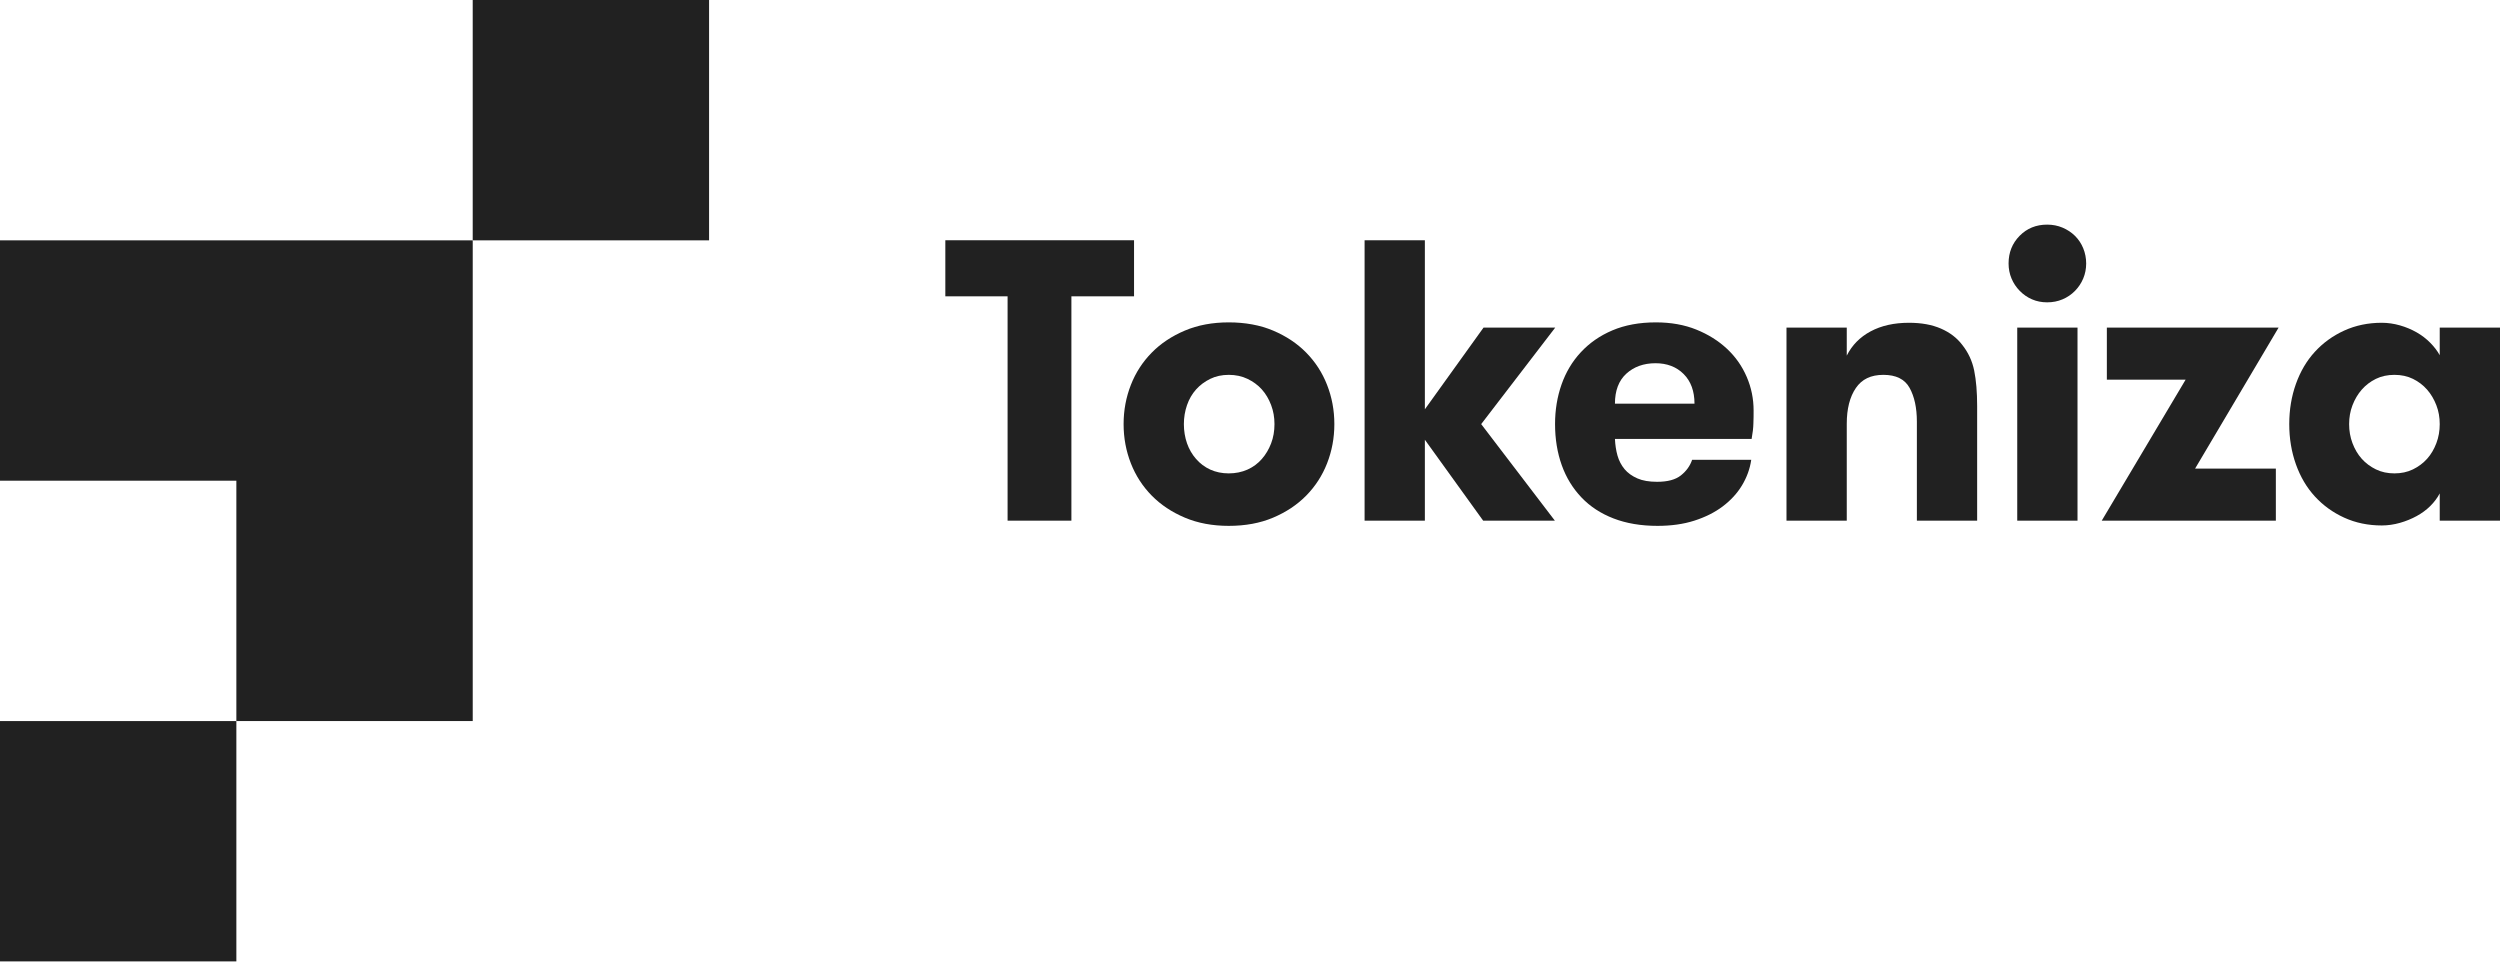
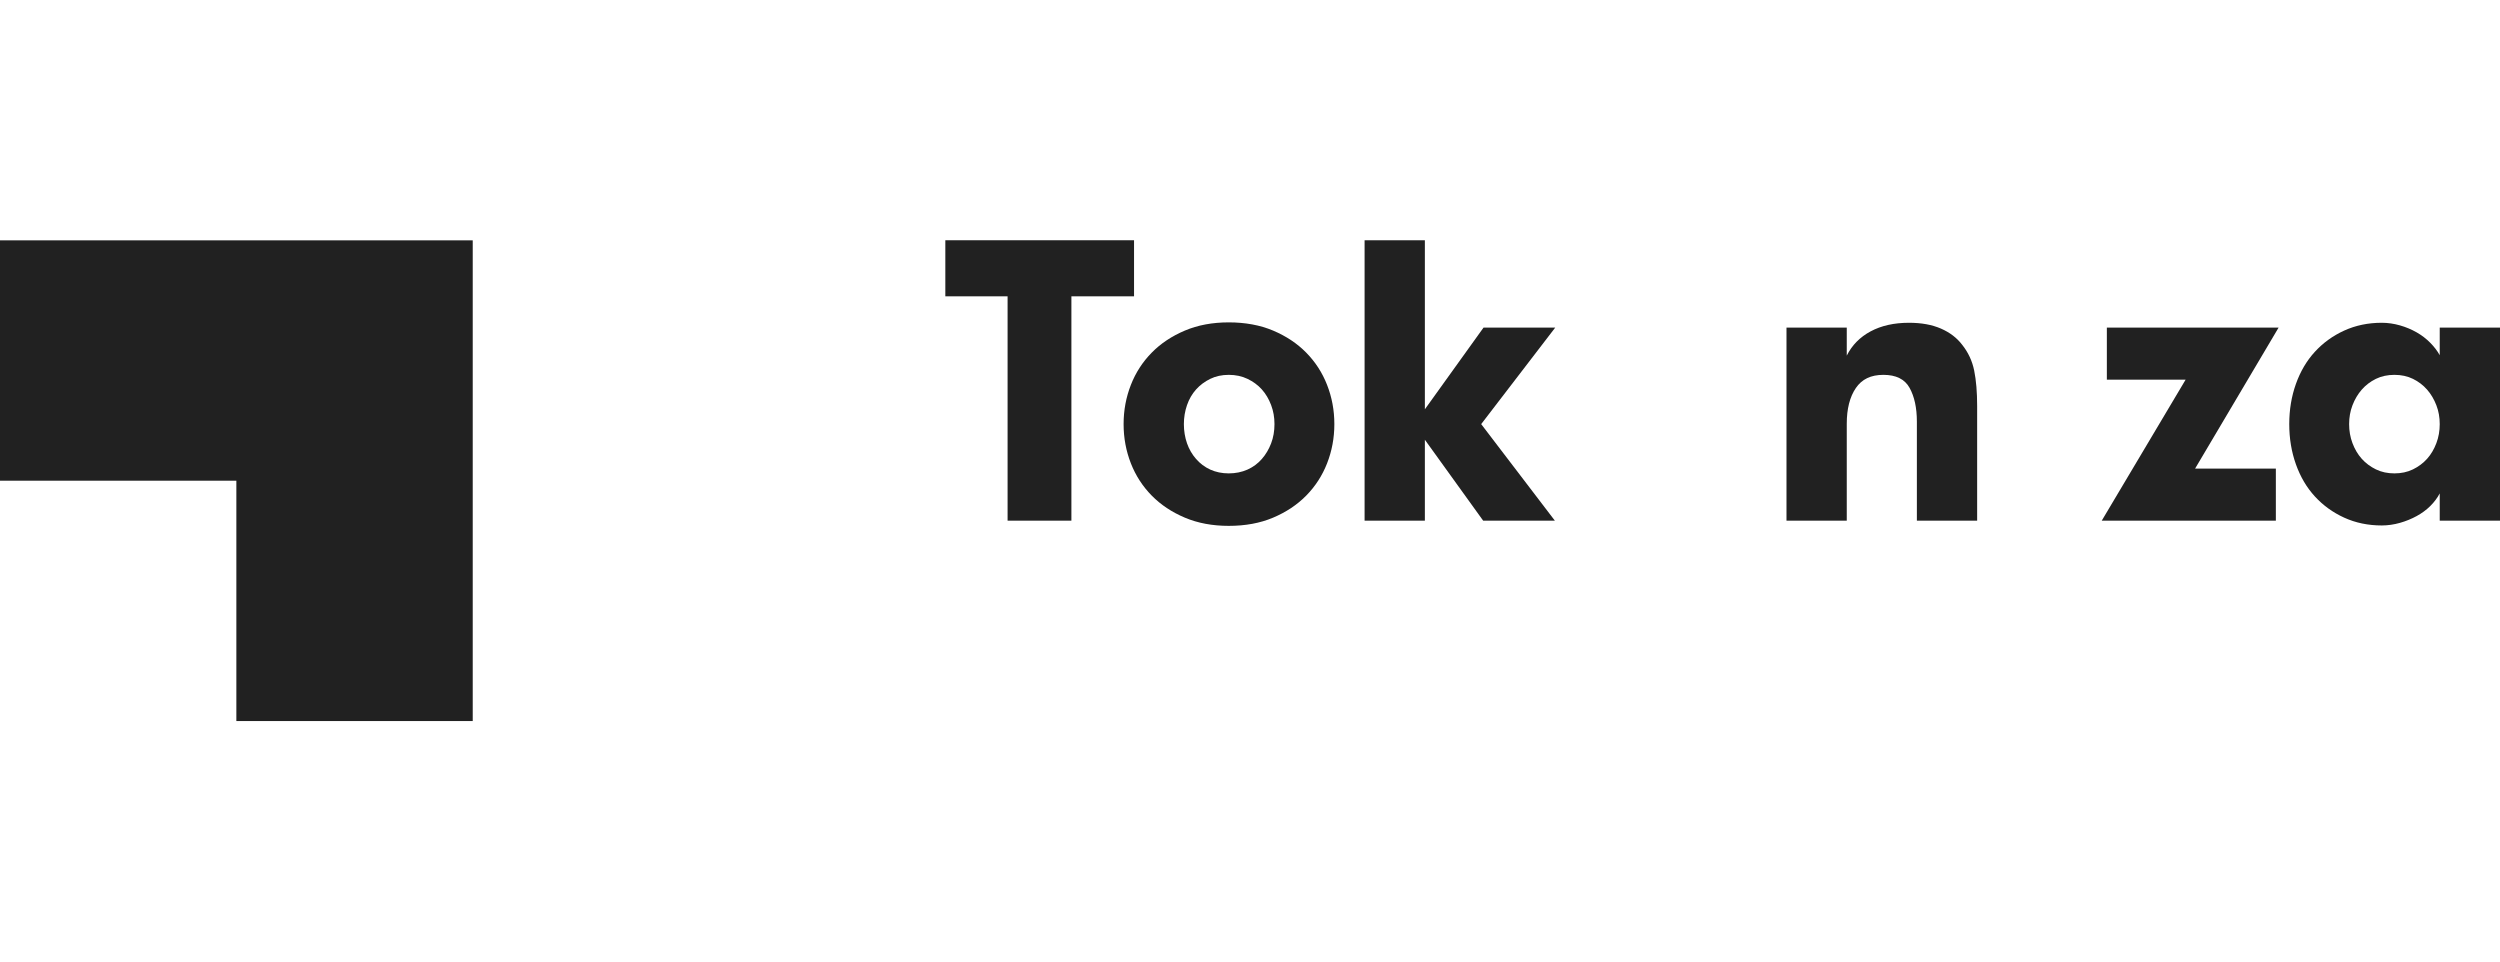
<svg xmlns="http://www.w3.org/2000/svg" width="200" height="77" viewBox="0 0 200 77" fill="none">
  <g clip-path="url(#clip0_403_868)">
    <path d="M80.607 23.706H75.627V19.22H90.723V23.706H85.712V41.653H80.607V23.706Z" fill="#212121" />
    <path d="M98.302 42.069C97.002 42.069 95.828 41.853 94.788 41.412C93.748 40.972 92.866 40.387 92.141 39.65C91.416 38.913 90.857 38.055 90.471 37.07C90.085 36.084 89.888 35.043 89.888 33.929C89.888 32.816 90.085 31.774 90.471 30.789C90.857 29.803 91.416 28.946 92.141 28.209C92.866 27.472 93.748 26.887 94.788 26.447C95.828 26.006 97.002 25.79 98.302 25.79C99.602 25.79 100.808 26.006 101.848 26.447C102.888 26.887 103.77 27.472 104.495 28.209C105.22 28.946 105.779 29.803 106.165 30.789C106.551 31.774 106.748 32.816 106.748 33.929C106.748 35.043 106.551 36.084 106.165 37.07C105.779 38.055 105.22 38.913 104.495 39.65C103.77 40.387 102.888 40.972 101.848 41.412C100.808 41.853 99.626 42.069 98.302 42.069ZM98.302 37.871C98.846 37.871 99.35 37.767 99.799 37.567C100.248 37.366 100.634 37.078 100.949 36.717C101.264 36.357 101.509 35.94 101.69 35.468C101.871 34.995 101.958 34.482 101.958 33.929C101.958 33.377 101.871 32.888 101.69 32.407C101.509 31.927 101.264 31.51 100.949 31.157C100.634 30.805 100.248 30.524 99.799 30.308C99.35 30.092 98.846 29.988 98.302 29.988C97.758 29.988 97.262 30.092 96.821 30.308C96.38 30.524 96.001 30.805 95.686 31.157C95.371 31.51 95.127 31.927 94.962 32.407C94.796 32.888 94.71 33.393 94.71 33.929C94.71 34.466 94.796 34.995 94.962 35.468C95.127 35.94 95.371 36.357 95.686 36.717C96.001 37.078 96.38 37.366 96.821 37.567C97.262 37.767 97.758 37.871 98.302 37.871Z" fill="#212121" />
    <path d="M118.495 33.929L124.389 41.653H118.653L113.989 35.179V41.653H109.167V19.22H113.989V32.744L118.684 26.206H124.42L118.495 33.929Z" fill="#212121" />
-     <path d="M129.195 35.115C129.218 35.588 129.281 36.028 129.399 36.445C129.518 36.862 129.707 37.222 129.967 37.535C130.227 37.847 130.573 38.087 130.991 38.272C131.408 38.456 131.936 38.544 132.567 38.544C133.41 38.544 134.04 38.376 134.473 38.031C134.907 37.687 135.206 37.27 135.371 36.782H140.099C139.996 37.511 139.744 38.191 139.358 38.833C138.972 39.473 138.452 40.034 137.814 40.515C137.176 40.996 136.419 41.372 135.545 41.653C134.67 41.933 133.693 42.069 132.598 42.069C131.274 42.069 130.101 41.869 129.084 41.476C128.068 41.084 127.209 40.523 126.516 39.794C125.822 39.065 125.295 38.208 124.94 37.214C124.586 36.221 124.404 35.123 124.404 33.929C124.404 32.8 124.578 31.742 124.924 30.757C125.271 29.771 125.783 28.914 126.469 28.177C127.154 27.44 127.989 26.855 128.99 26.43C129.99 26.006 131.148 25.79 132.472 25.79C133.67 25.79 134.749 25.982 135.702 26.366C136.656 26.751 137.475 27.264 138.16 27.905C138.846 28.546 139.366 29.291 139.736 30.148C140.106 31.005 140.288 31.902 140.288 32.84C140.288 33.16 140.288 33.505 140.272 33.865C140.264 34.226 140.217 34.642 140.13 35.115H129.195ZM132.441 29.058C131.495 29.058 130.715 29.339 130.108 29.892C129.502 30.444 129.195 31.245 129.195 32.295H135.56C135.56 31.294 135.269 30.5 134.694 29.924C134.119 29.347 133.362 29.058 132.441 29.058Z" fill="#212121" />
    <path d="M142.919 26.206H147.741V28.45C148.158 27.616 148.796 26.967 149.647 26.511C150.498 26.054 151.522 25.822 152.72 25.822C153.705 25.822 154.556 25.974 155.273 26.286C155.99 26.599 156.557 27.031 156.974 27.584C157.455 28.185 157.778 28.874 157.936 29.651C158.093 30.428 158.172 31.374 158.172 32.487V41.653H153.35V33.737C153.35 32.623 153.153 31.726 152.767 31.029C152.381 30.332 151.68 29.988 150.672 29.988C149.663 29.988 148.946 30.34 148.466 31.045C147.985 31.75 147.741 32.704 147.741 33.897V41.653H142.919V26.206Z" fill="#212121" />
-     <path d="M160.686 21.079C160.686 20.206 160.977 19.468 161.568 18.867C162.159 18.267 162.892 17.97 163.774 17.97C164.215 17.97 164.625 18.05 165.003 18.211C165.381 18.371 165.712 18.587 165.996 18.867C166.279 19.148 166.5 19.476 166.658 19.861C166.815 20.245 166.894 20.654 166.894 21.079C166.894 21.503 166.815 21.904 166.658 22.28C166.5 22.657 166.279 22.985 165.996 23.274C165.712 23.562 165.381 23.787 165.003 23.947C164.625 24.107 164.215 24.187 163.774 24.187C163.333 24.187 162.931 24.107 162.561 23.947C162.19 23.787 161.867 23.562 161.584 23.274C161.3 22.985 161.079 22.657 160.922 22.28C160.764 21.904 160.686 21.503 160.686 21.079ZM161.379 26.206H166.201V41.653H161.379V26.206Z" fill="#212121" />
    <path d="M182.289 26.206L175.608 37.486H182.068V41.653H168.139L174.851 30.372H168.548V26.206H182.289Z" fill="#212121" />
    <path d="M200 26.206V41.653H195.178V39.473C194.989 39.834 194.737 40.17 194.422 40.483C194.107 40.795 193.744 41.06 193.335 41.284C192.925 41.508 192.476 41.693 191.995 41.829C191.515 41.965 191.026 42.037 190.546 42.037C189.45 42.037 188.45 41.829 187.536 41.412C186.622 40.996 185.842 40.427 185.188 39.714C184.534 39.001 184.03 38.144 183.675 37.15C183.321 36.157 183.14 35.083 183.14 33.929C183.14 32.776 183.321 31.702 183.675 30.709C184.03 29.715 184.534 28.858 185.188 28.145C185.842 27.432 186.622 26.863 187.536 26.447C188.45 26.03 189.45 25.822 190.546 25.822C191.026 25.822 191.515 25.894 191.995 26.03C192.476 26.166 192.925 26.358 193.335 26.591C193.744 26.823 194.107 27.104 194.422 27.424C194.737 27.744 194.989 28.073 195.178 28.417V26.206H200ZM191.554 37.871C192.098 37.871 192.594 37.767 193.035 37.551C193.476 37.334 193.855 37.054 194.17 36.701C194.485 36.349 194.729 35.932 194.91 35.452C195.092 34.971 195.178 34.466 195.178 33.929C195.178 33.393 195.092 32.896 194.91 32.423C194.729 31.951 194.485 31.534 194.17 31.173C193.855 30.813 193.476 30.524 193.035 30.308C192.594 30.092 192.098 29.988 191.554 29.988C191.01 29.988 190.514 30.092 190.073 30.308C189.632 30.524 189.254 30.813 188.938 31.173C188.623 31.534 188.379 31.951 188.198 32.423C188.017 32.896 187.93 33.393 187.93 33.929C187.93 34.466 188.017 34.971 188.198 35.452C188.379 35.932 188.623 36.349 188.938 36.701C189.254 37.054 189.632 37.334 190.073 37.551C190.514 37.767 191.01 37.871 191.554 37.871Z" fill="#212121" />
-     <path d="M56.726 0H37.817V19.228H56.726V0Z" fill="#212121" />
-     <path d="M0 19.228V38.456H18.909V57.684H37.818V38.456V19.228H0Z" fill="#212121" />
-     <path d="M18.909 57.684H0V76.912H18.909V57.684Z" fill="#212121" />
+     <path d="M0 19.228V38.456H18.909V57.684H37.818V19.228H0Z" fill="#212121" />
  </g>
  <defs>
    <clipPath id="clip0_403_868">
      <rect width="200" height="76.912" fill="white" />
    </clipPath>
  </defs>
</svg>